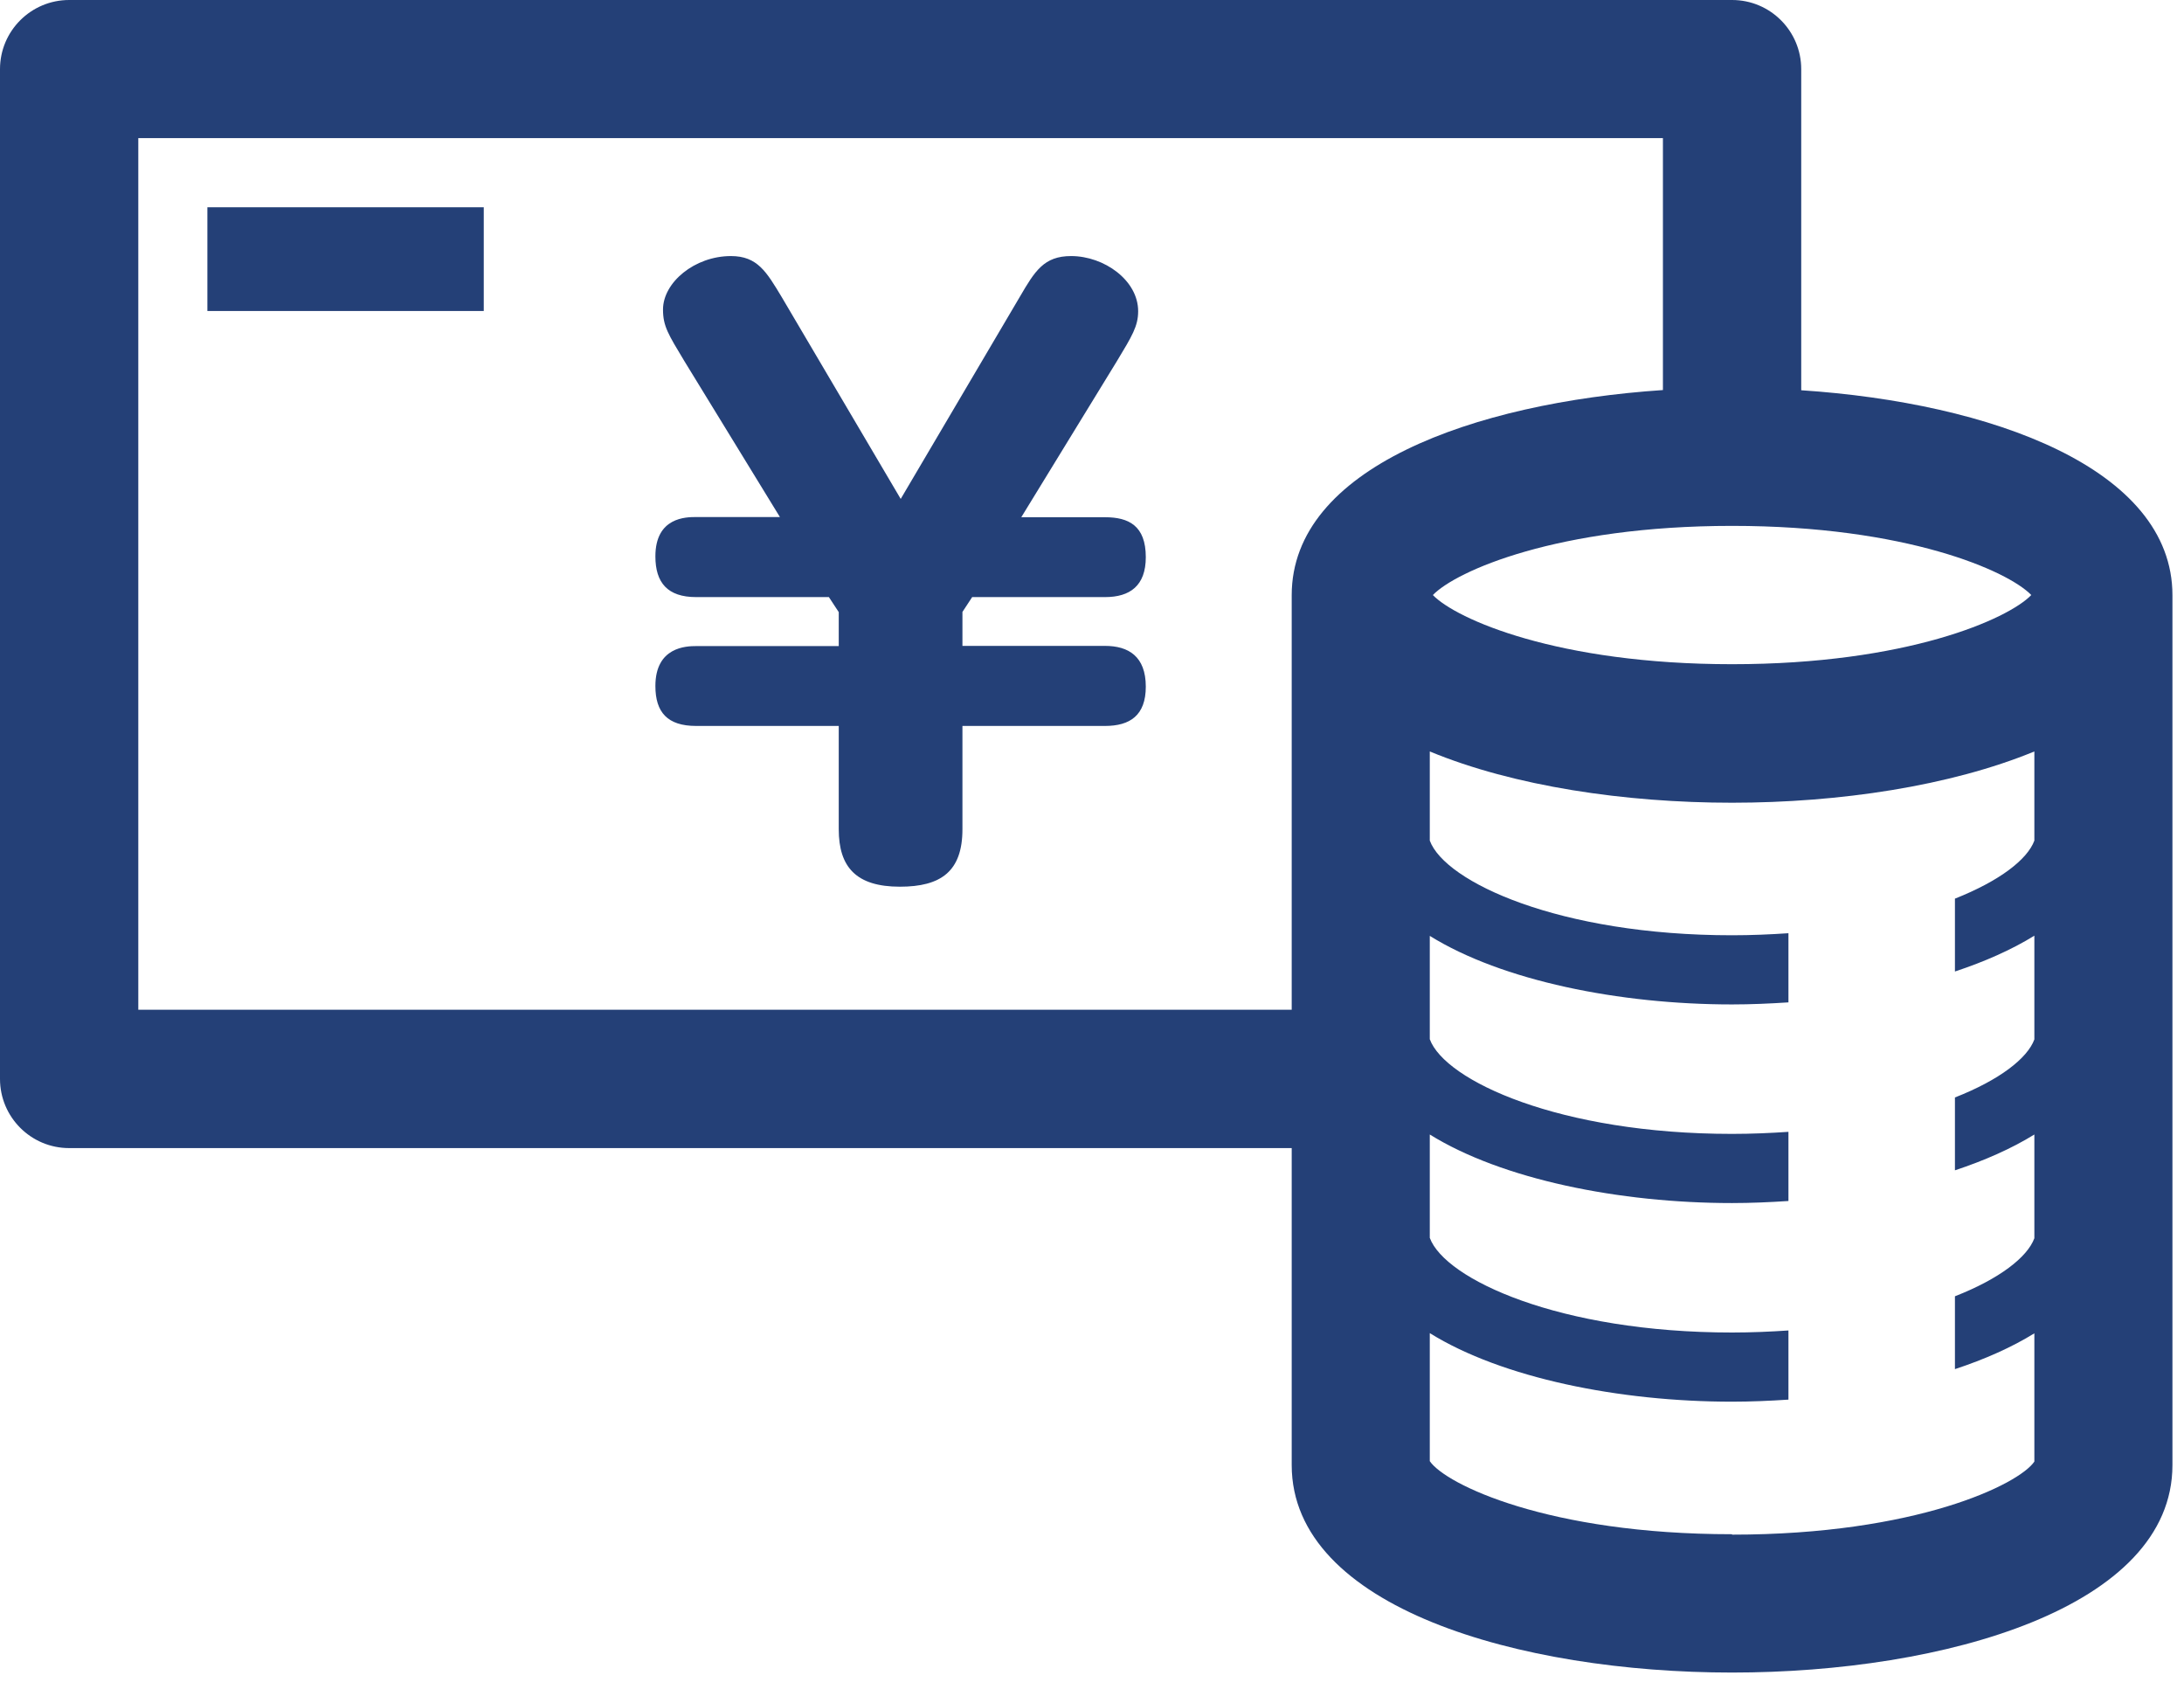
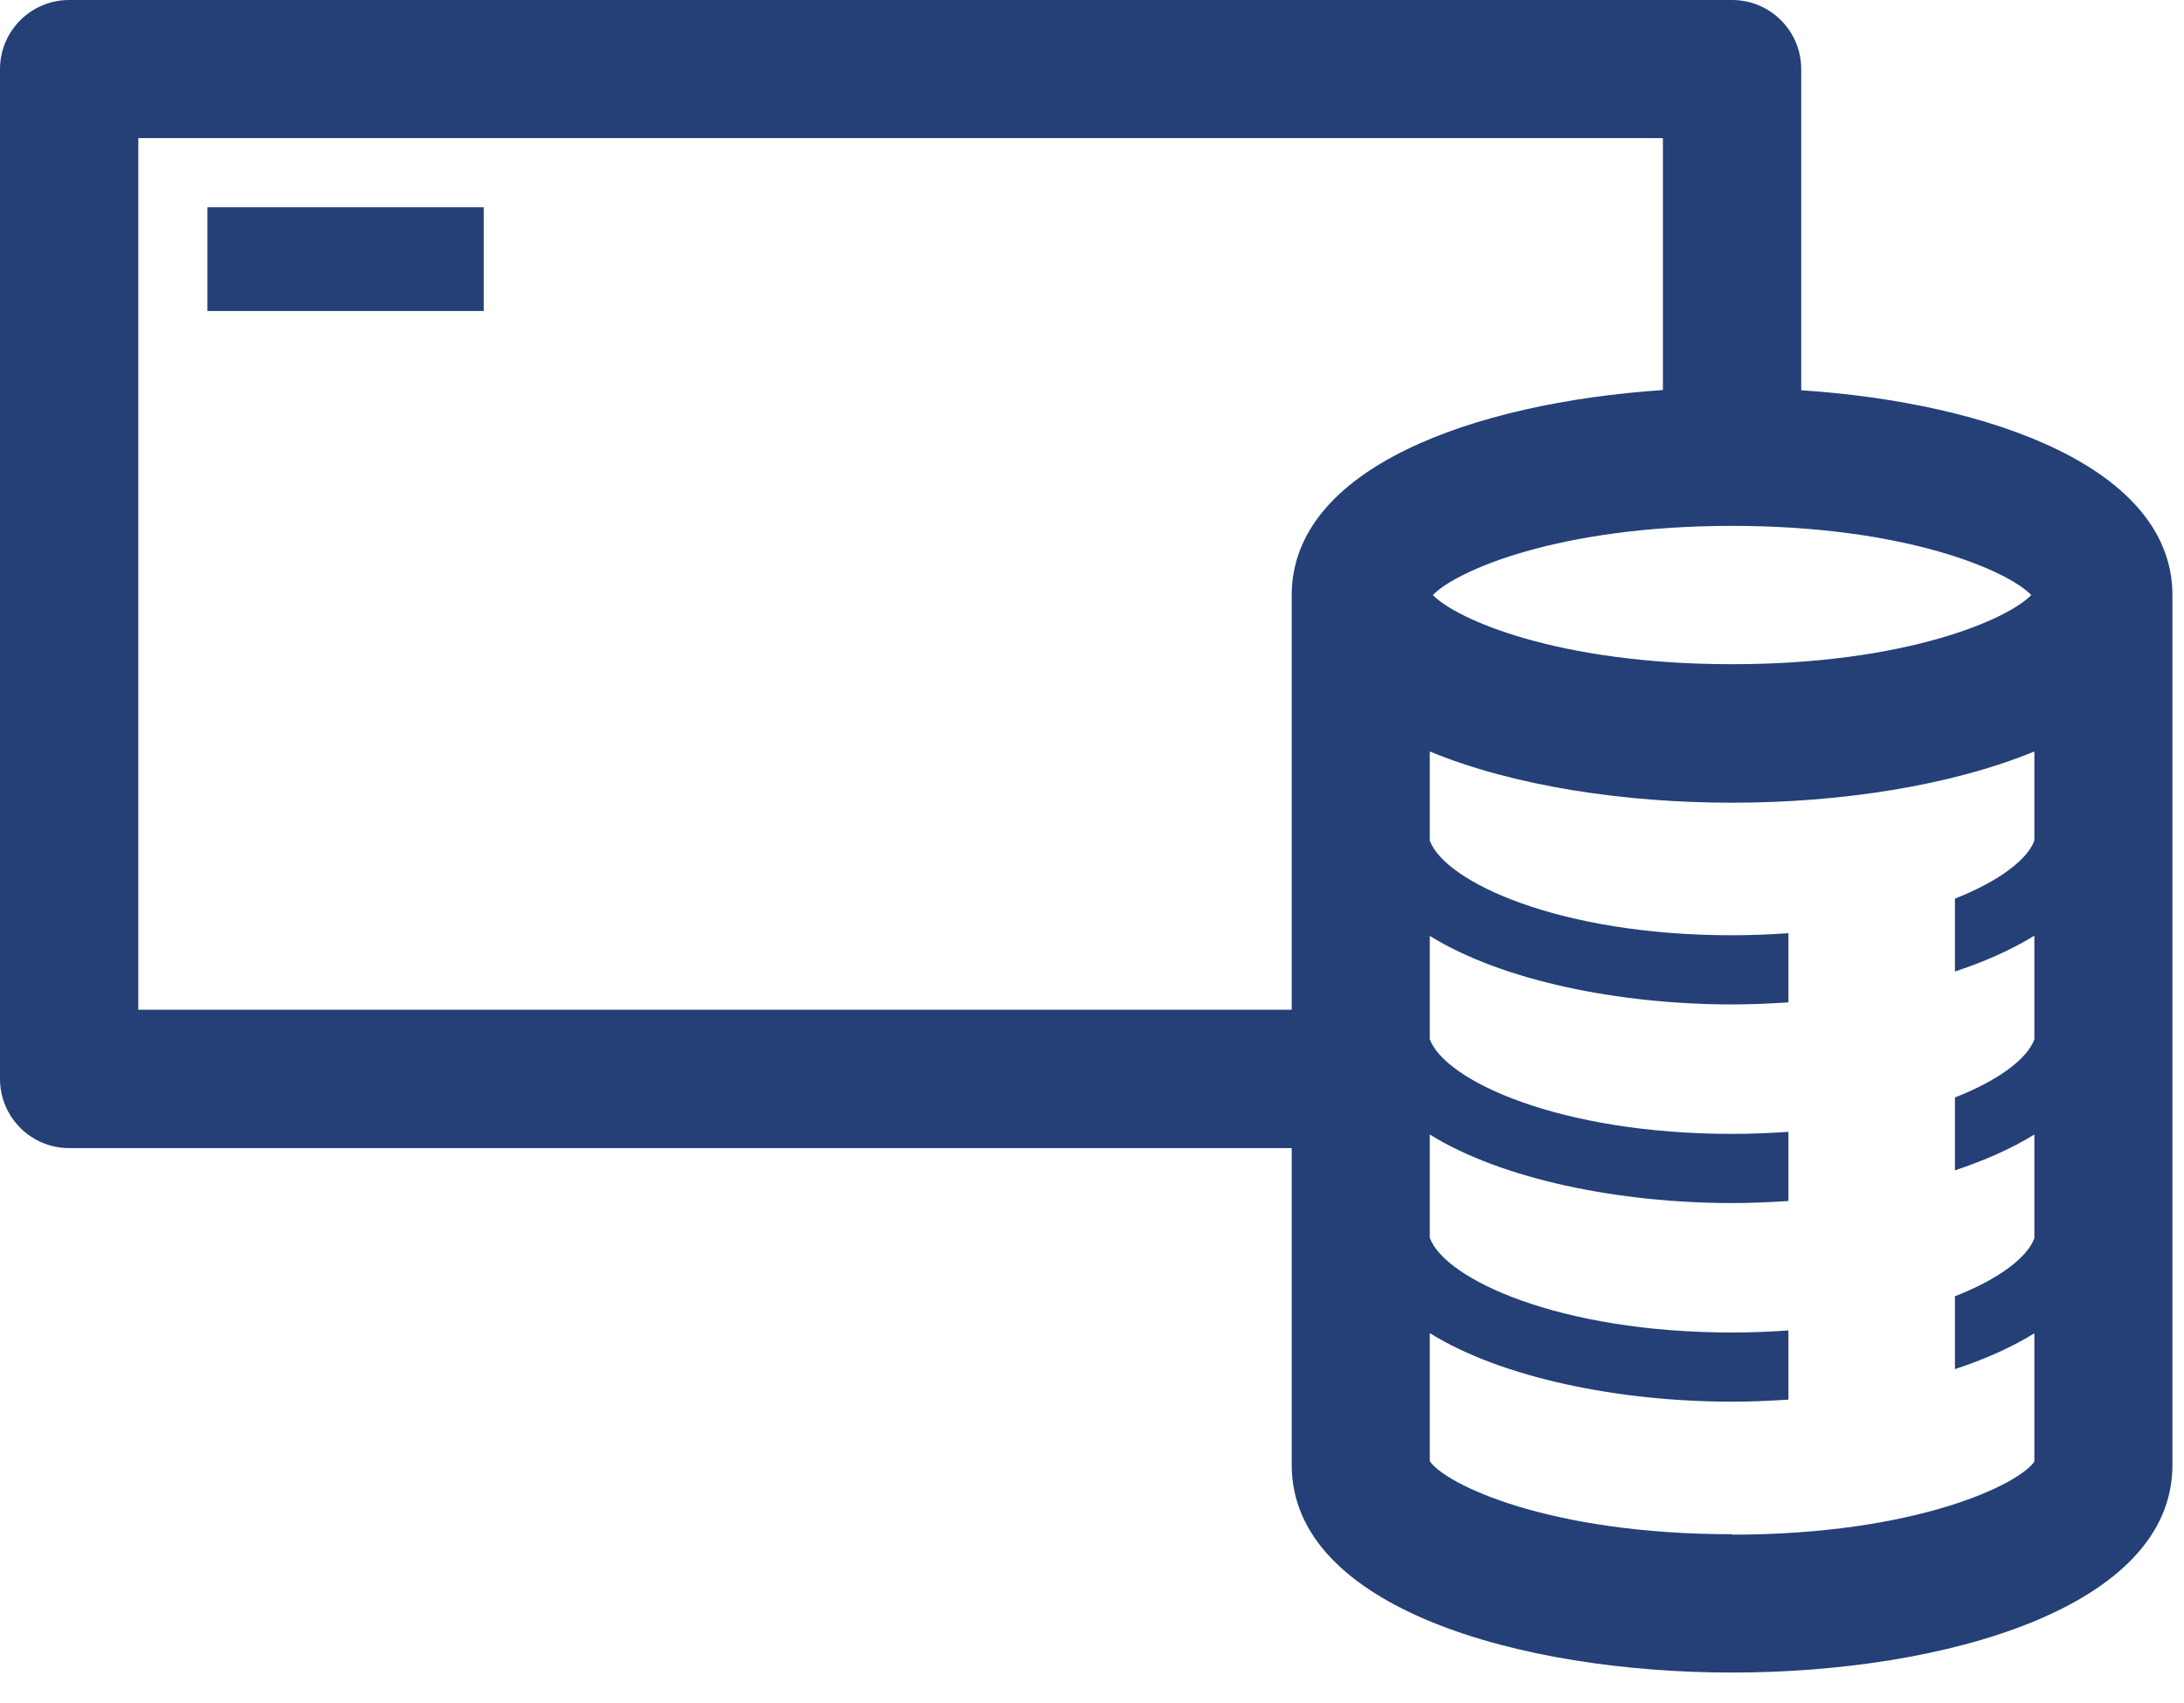
<svg xmlns="http://www.w3.org/2000/svg" width="68" height="53" viewBox="0 0 68 53" fill="none">
-   <path d="M30.273 18.587H34.406C35.181 18.587 35.675 18.235 35.675 17.344C35.675 16.358 35.136 16.101 34.406 16.101H31.798L34.778 11.238C35.245 10.463 35.437 10.155 35.437 9.688C35.437 8.727 34.38 7.971 33.349 7.971C32.503 7.971 32.221 8.438 31.753 9.239L28.044 15.531L24.334 9.239C23.866 8.464 23.584 7.971 22.758 7.971C21.63 7.971 20.643 8.791 20.643 9.637C20.643 10.155 20.81 10.412 21.303 11.232L24.283 16.095H21.675C21.367 16.095 20.406 16.095 20.406 17.319C20.406 18.139 20.784 18.587 21.675 18.587H25.808L26.115 19.055V20.112H21.675C21.367 20.112 20.406 20.138 20.406 21.355C20.406 22.175 20.784 22.598 21.675 22.598H26.115V25.815C26.115 26.987 26.653 27.602 28.018 27.602C29.287 27.602 29.966 27.134 29.966 25.815V22.598H34.406C35.181 22.598 35.675 22.271 35.675 21.375C35.675 20.433 35.136 20.106 34.406 20.106H29.966V19.049L30.273 18.581V18.587Z" fill="#244077" />
  <path d="M15.062 6.452H6.457V9.681H15.062V6.452Z" fill="#244077" />
  <path d="M67.64 18.529C67.64 14.576 61.983 12.539 56.082 12.148V2.153C56.082 0.967 55.121 0 53.929 0H2.153C0.967 0 0 0.961 0 2.153V33.586C0 34.772 0.961 35.739 2.153 35.739H40.218V45.606C40.218 50.046 47.323 52.065 53.929 52.065C60.535 52.065 67.64 50.046 67.64 45.606V18.529ZM53.929 16.37C59.362 16.37 62.521 17.773 63.245 18.523C62.521 19.273 59.362 20.676 53.929 20.676C48.496 20.676 45.337 19.273 44.613 18.523C45.337 17.773 48.496 16.37 53.929 16.37ZM4.306 31.433V4.299H51.776V12.142C45.869 12.539 40.218 14.57 40.218 18.529V31.433H4.306ZM53.929 47.759C48.201 47.759 45.004 46.202 44.517 45.484V41.499C46.766 42.896 50.418 43.633 53.929 43.633C54.512 43.633 55.102 43.607 55.684 43.569V41.416C55.121 41.454 54.538 41.48 53.929 41.48C48.553 41.48 44.991 39.82 44.517 38.533V35.316C46.766 36.713 50.418 37.45 53.929 37.45C54.512 37.45 55.102 37.424 55.684 37.386V35.233C55.121 35.271 54.538 35.297 53.929 35.297C48.553 35.297 44.991 33.638 44.517 32.35V29.133C46.766 30.53 50.418 31.267 53.929 31.267C54.512 31.267 55.102 31.241 55.684 31.203V29.05C55.121 29.088 54.538 29.114 53.929 29.114C48.553 29.114 44.991 27.455 44.517 26.167V23.392C47.131 24.475 50.591 24.988 53.929 24.988C57.267 24.988 60.727 24.469 63.341 23.392V26.167C63.123 26.756 62.258 27.423 60.868 27.974V30.242C61.797 29.934 62.636 29.563 63.341 29.127V32.356C63.123 32.946 62.258 33.618 60.868 34.163V36.431C61.797 36.123 62.636 35.752 63.341 35.316V38.545C63.123 39.135 62.258 39.808 60.868 40.352V42.62C61.797 42.313 62.636 41.941 63.341 41.505V45.497C62.861 46.208 59.657 47.772 53.929 47.772V47.759Z" fill="#244077" />
</svg>